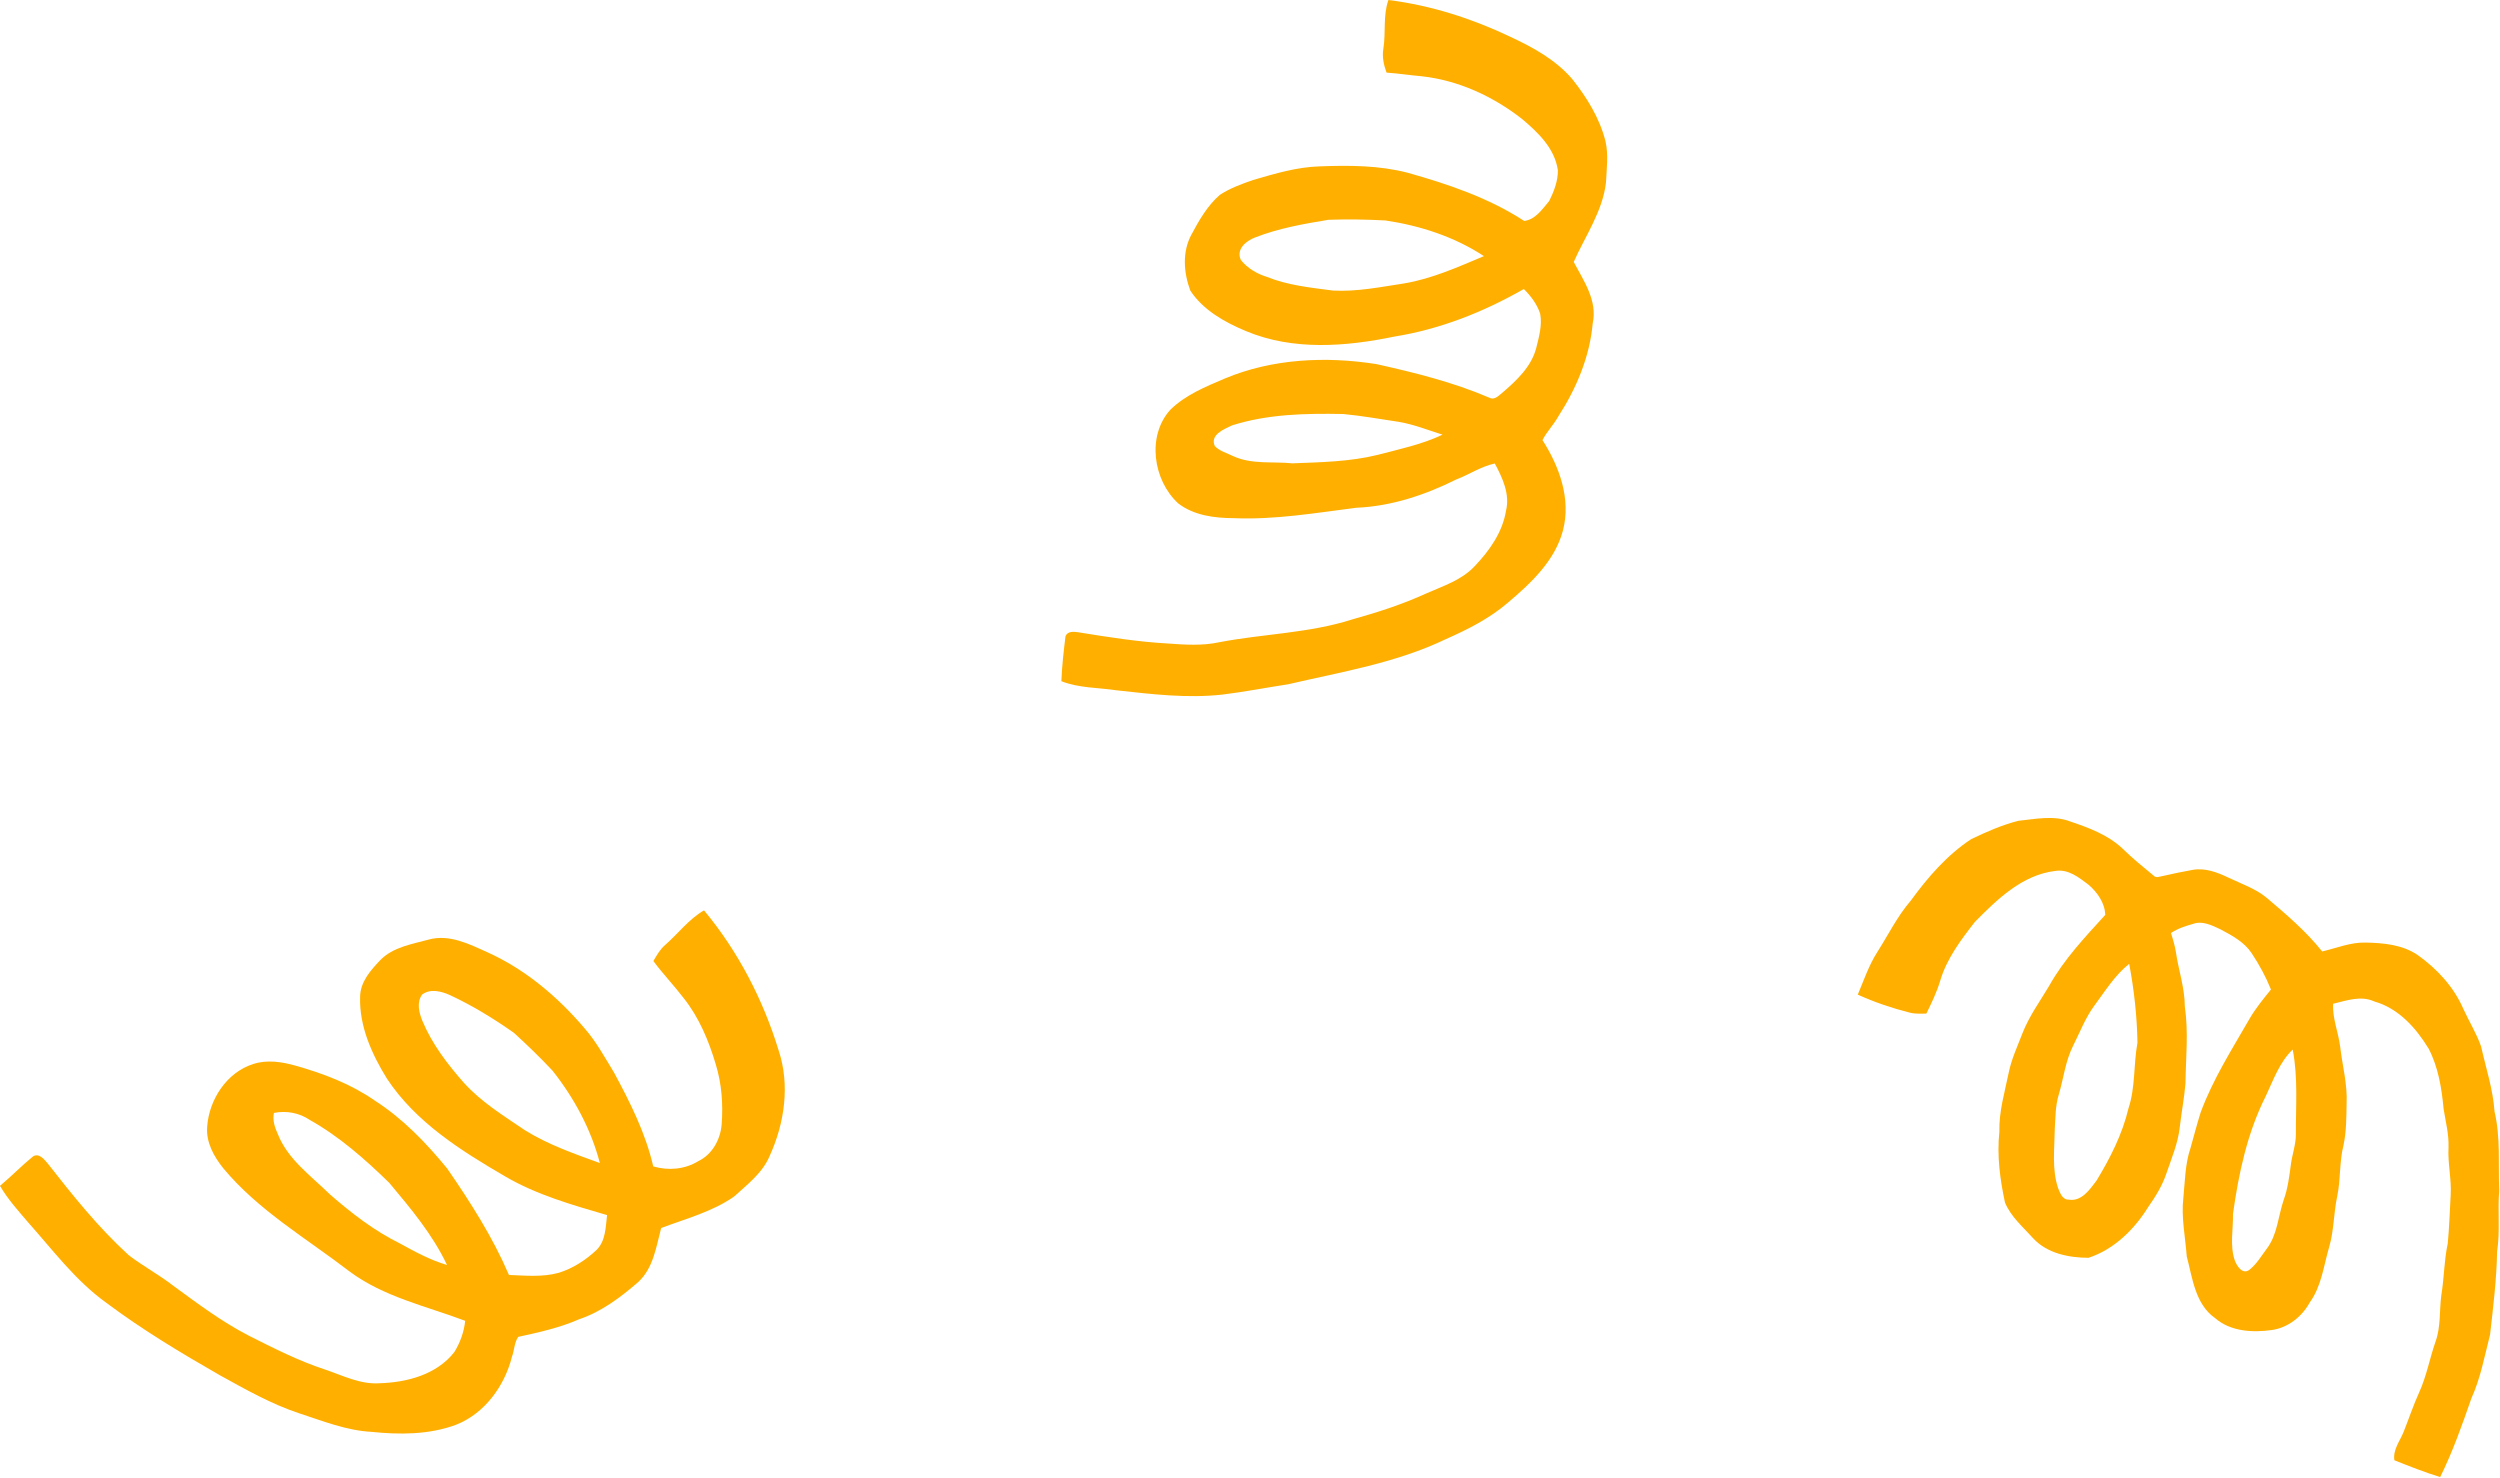
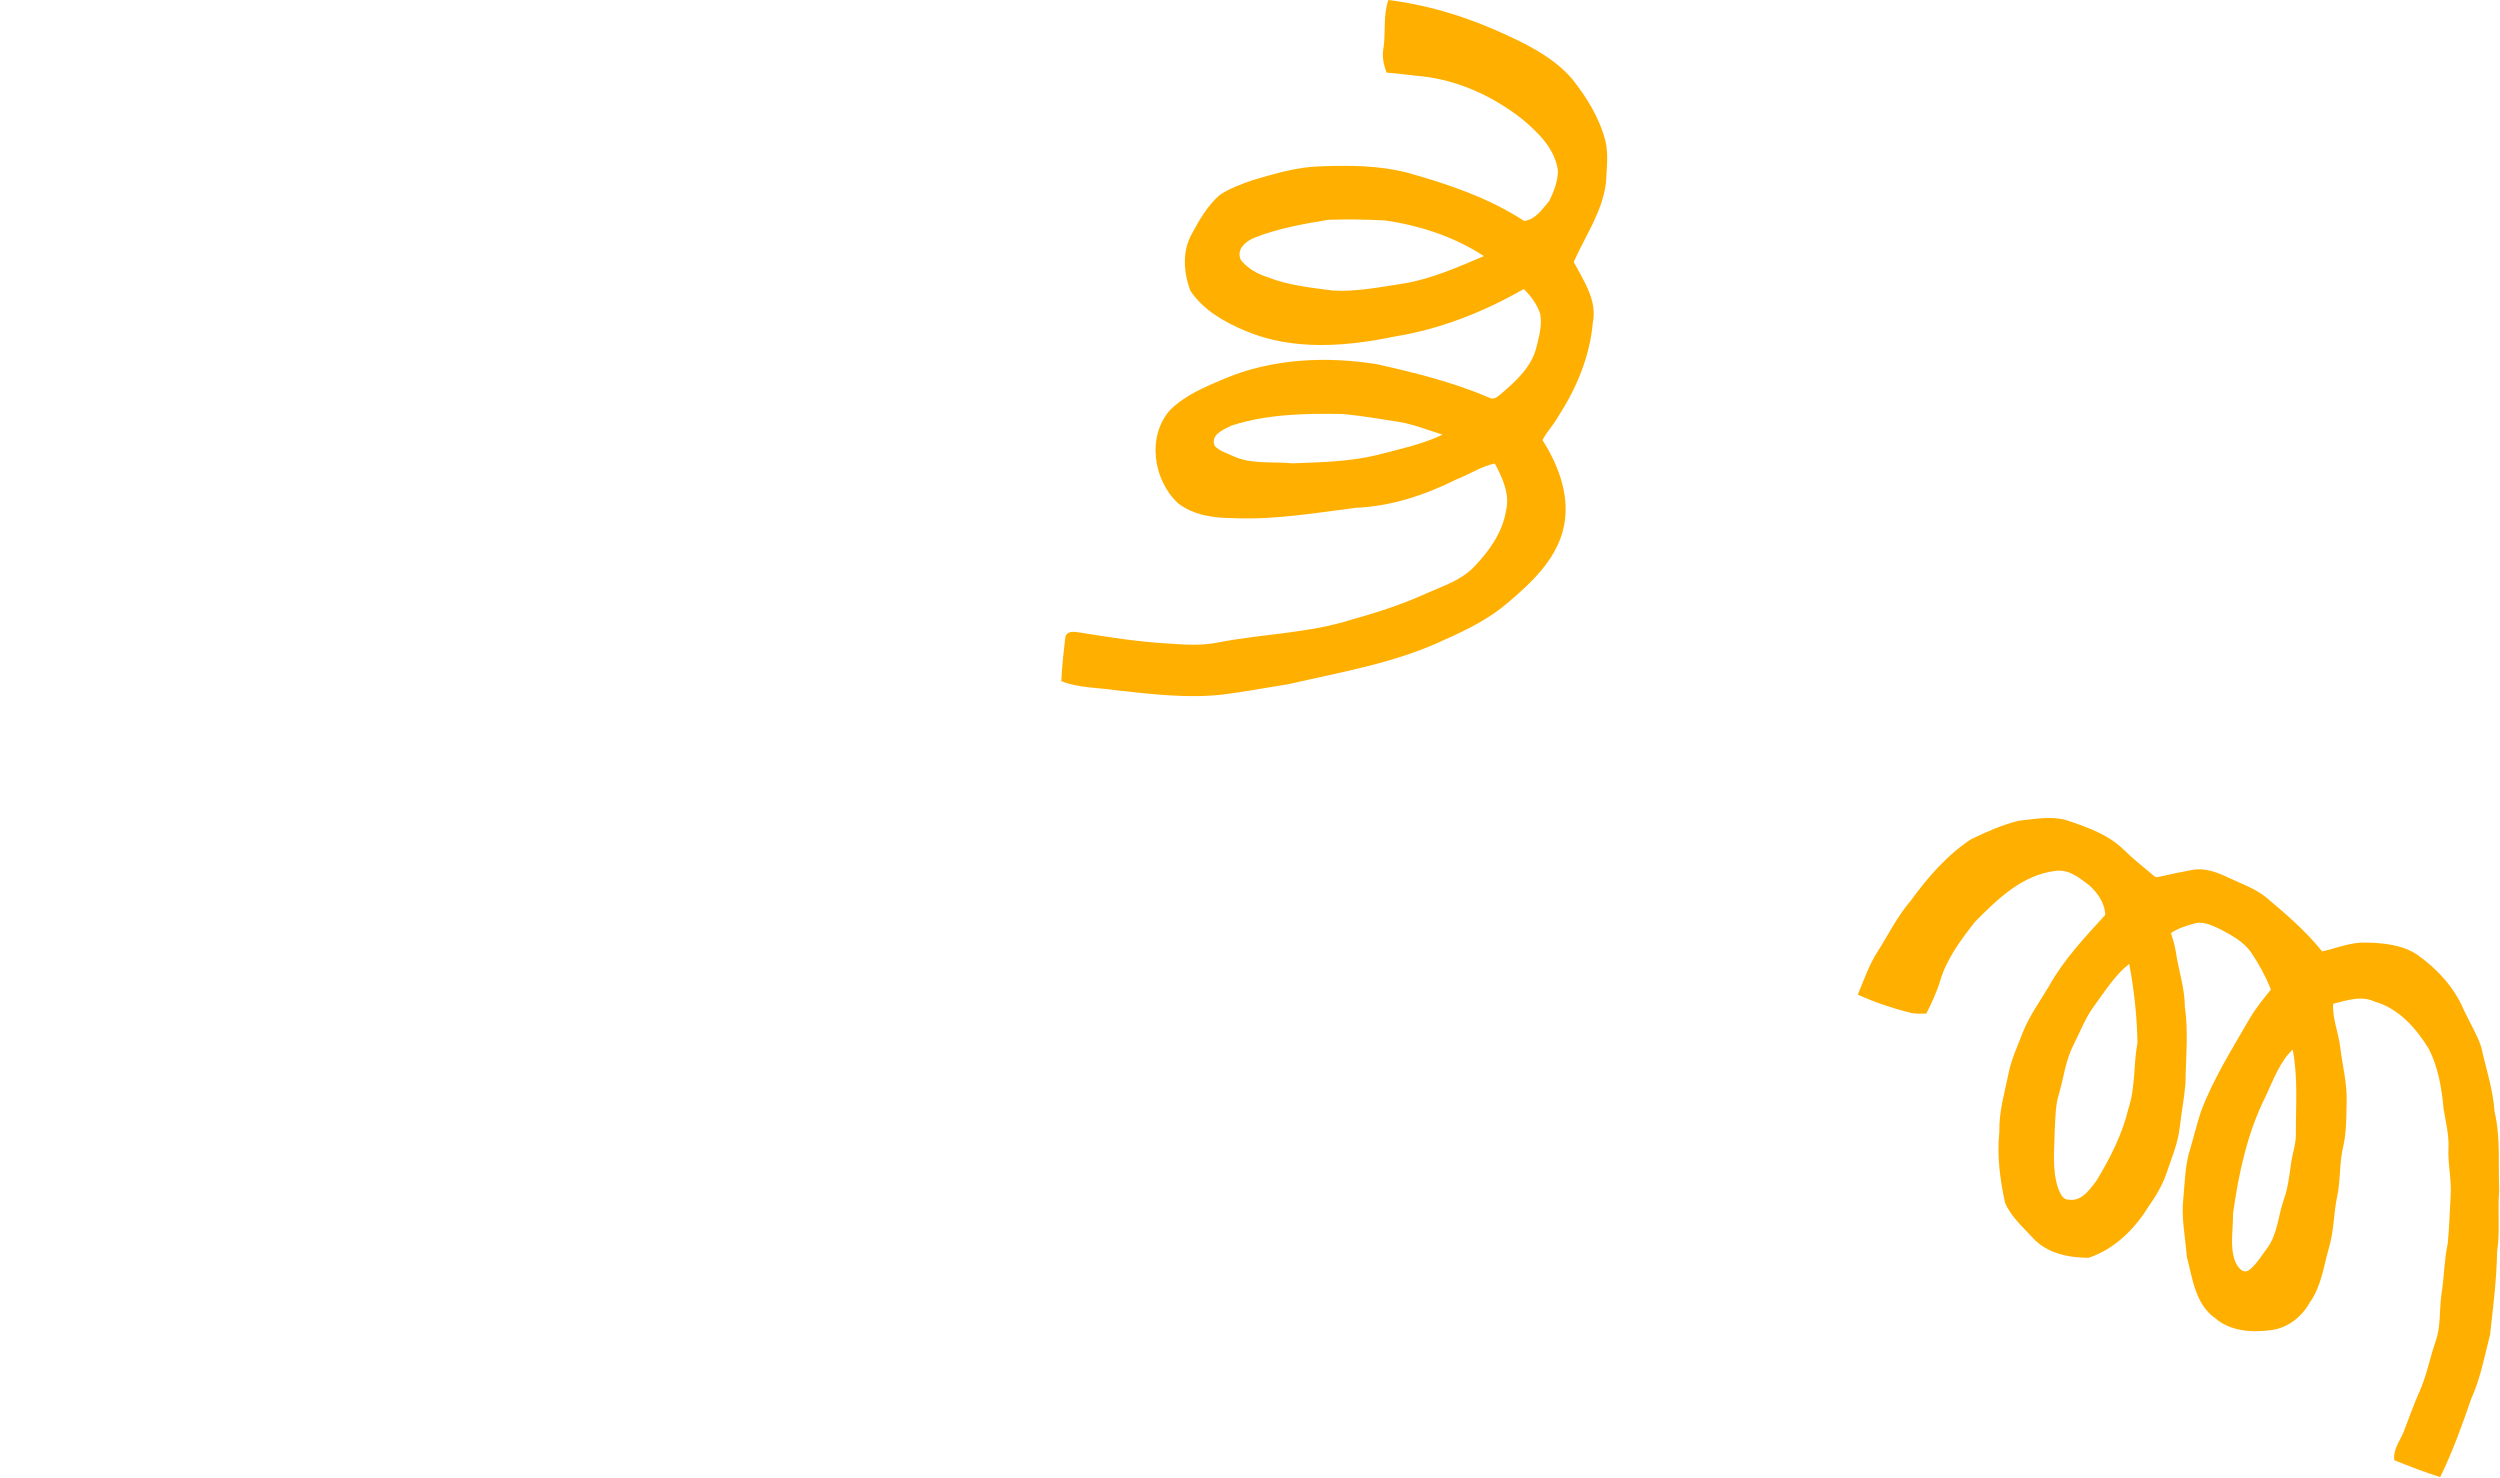
<svg xmlns="http://www.w3.org/2000/svg" viewBox="0 0 983 581">
  <g id="Page-1" stroke="none" stroke-width="1" fill="none" fill-rule="evenodd">
    <g id="fries-1" transform="translate(491.345, 290.395) rotate(-90) translate(-491.345, -290.395) translate(200.95, -200.95)" fill="#FFAF00" fill-rule="nonzero">
      <path d="M189.7,730.48 C195.4,732.87 201.32,734.86 206.56,738.23 C213.27,742.51 220.51,746.03 226.58,751.26 C235.73,757.94 244.54,765.49 250.81,775.03 C253.7,781.01 256.41,787.17 258.05,793.63 C258.75,800.42 260.32,807.57 257.73,814.17 C255.27,821.45 252.51,828.84 247.16,834.55 C243.34,838.44 239.9,842.66 236.44,846.87 C235.42,847.78 236.18,849.19 236.32,850.31 C237.23,854.22 238.04,858.16 238.75,862.12 C239.63,866.98 237.82,871.8 235.75,876.12 C233.29,881.23 231.47,886.78 227.81,891.21 C221.25,898.95 214.66,906.73 206.68,913.07 C207.96,918.7 210.32,924.2 210.17,930.08 C210.04,937.16 209.35,944.72 205.21,950.72 C199.82,958.27 192.72,964.85 184.14,968.56 C179.15,970.84 174.45,973.78 169.26,975.58 C160.78,977.47 152.45,980.25 143.73,980.85 C133.56,983.26 123.1,982.27 112.75,982.69 C104.73,982.01 96.66,983.09 88.69,981.86 C77.76,981.67 66.9,980.32 56.05,979.1 C47.6,976.93 38.9,975.37 30.91,971.73 C20.44,968.09 9.92,964.39 0,959.47 C1.9,953.36 4.25,947.41 6.61,941.47 C10.83,940.83 14.19,943.7 17.9,945.15 C23.03,947.2 28.29,948.93 33.33,951.23 C39.73,954.13 46.68,955.36 53.29,957.66 C59.09,959.76 65.38,959.13 71.41,959.91 C78.2,961.05 85.14,961 91.88,962.46 C98.16,963.05 104.47,963.26 110.76,963.6 C117.11,964 123.37,962.4 129.71,962.76 C134.82,962.93 139.8,961.61 144.8,960.82 C152.9,960.07 161.18,958.73 168.47,954.94 C176.62,949.97 184.35,943.08 187.01,933.57 C189.47,928.31 187.36,922.63 186.11,917.38 C180.35,917.07 174.92,919.44 169.26,920.15 C161.77,921.02 154.35,923.07 146.76,922.68 C141.37,922.59 135.95,922.6 130.65,921.5 C123.98,919.77 116.98,920.41 110.27,918.96 C103.71,917.57 96.88,917.73 90.43,915.81 C83.05,913.66 75.04,912.81 68.65,908.19 C63.06,905.12 58.72,899.65 57.82,893.25 C56.75,885.61 57.24,876.99 62.55,870.92 C68.06,863.12 78.26,862.09 86.78,859.83 C94.42,859.27 102.06,857.61 109.76,858.49 C116.32,859.15 123.06,859.16 129.37,861.3 C134.03,862.64 138.74,863.82 143.37,865.29 C156.46,870.12 168.27,877.66 180.31,884.58 C184.39,886.97 188.05,889.97 191.71,892.94 C196.73,890.93 201.51,888.33 206.01,885.34 C210.44,882.39 213,877.55 215.43,872.98 C216.97,869.69 218.87,865.93 217.5,862.27 C216.66,859.26 215.69,856.24 213.93,853.64 C211.46,854.39 208.99,855.16 206.44,855.56 C199.29,856.58 192.38,859.05 185.09,859.06 C175,860.55 164.83,859.46 154.69,859.32 C148.97,858.84 143.33,857.73 137.62,857.09 C131.22,856.39 125.27,853.82 119.23,851.77 C114.51,850.16 110.26,847.54 106.21,844.69 C97.37,839.23 89.49,831.21 86.22,821.19 C86.25,813.43 87.96,804.84 93.97,799.37 C98.35,795.43 102.36,790.69 107.9,788.37 C117.01,786.41 126.39,785.15 135.72,786.15 C143.67,785.94 151.32,788.25 159.03,789.83 C164.44,790.92 169.45,793.31 174.58,795.26 C181.25,797.86 187.04,802.11 193.15,805.73 C203.57,811.54 212.28,819.81 221.04,827.78 C225.71,827.65 229.91,824.69 232.89,821.26 C235.76,817.44 239.16,813.26 238.34,808.14 C236.81,795.17 227.19,785.31 218.33,776.56 C211.25,771.02 203.85,765.45 195.11,762.87 C190.63,761.52 186.42,759.5 182.25,757.44 C182.23,755.22 182.06,752.96 182.66,750.8 C184.41,743.84 186.74,737.02 189.7,730.48 M113.71,809.21 C111.8,809.98 109.03,810.89 109.09,813.41 C108.24,818.45 113.04,821.67 116.52,824.32 C125.41,829.72 134.81,834.51 144.99,836.92 C153.32,839.69 162.23,838.86 170.77,840.45 C181.17,840.28 191.57,839.13 201.81,837.2 C197.31,831.54 191.09,827.74 185.36,823.49 C180.61,819.97 175.03,817.88 169.79,815.24 C163.75,812.14 156.91,811.43 150.48,809.53 C146.04,808.14 141.35,808.23 136.76,807.93 C129.09,807.84 121.14,806.75 113.71,809.21 M85.22,878.71 C83.05,879.51 79.55,881.68 81.42,884.37 C83.62,887.21 86.8,889.06 89.65,891.19 C95.22,895.5 102.55,895.75 109,897.95 C113.43,899.56 118.13,900.14 122.78,900.76 C126.77,901.25 130.61,902.72 134.67,902.74 C145.83,902.68 157.07,903.63 168.11,901.49 C163.19,896.33 156.17,893.9 149.84,890.92 C135.39,883.63 119.37,880.22 103.46,878.01 C97.4,878.13 91.07,876.7 85.22,878.71 Z" id="Shape" />
      <path d="M312.94,417.33 C318.85,417.55 324.73,418.24 330.6,418.95 C332.69,419.73 332.45,422.24 332.17,424.03 C330.29,435.66 328.43,447.32 327.77,459.1 C327.28,465.87 326.8,472.76 328.27,479.45 C331.58,496.74 331.8,514.64 337.18,531.52 C339.95,541.45 343.1,551.3 347.4,560.69 C350.35,567.34 352.63,574.66 358.1,579.78 C364.18,585.61 371.46,590.78 379.95,592.16 C386.48,593.78 392.92,590.78 398.54,587.75 C397.41,582.37 394.22,577.74 392.28,572.64 C386.16,560.37 381.71,547.06 381.14,533.26 C379.11,517.29 376.35,501.27 377.05,485.1 C377.08,477.52 378.1,469.43 382.87,463.26 C391.94,453.4 409.35,450.84 419.66,460.16 C425.53,466.14 428.74,474.05 431.97,481.64 C439.8,500.36 440.75,521.31 437.63,541.17 C434.28,556.22 430.54,571.31 424.45,585.52 C423.3,587.48 425.12,589.19 426.27,590.61 C431.1,596.25 436.53,602.12 443.99,604.06 C448.33,605.12 452.87,606.44 457.38,605.61 C461.13,604.41 464.41,601.95 467.15,599.16 C458.13,583.41 451.33,566.26 448.45,548.28 C444.49,529.15 442.86,508.47 450.56,490.02 C454.04,481.65 458.78,473.12 466.54,468.02 C473.53,465.42 481.74,464.79 488.51,468.45 C494.16,471.47 499.91,474.74 504.16,479.64 C506.8,483.65 508.45,488.22 510.02,492.74 C512.52,501.33 515.14,510.04 515.38,519.06 C515.81,530.58 515.78,542.28 512.86,553.5 C508.39,569.42 502.99,585.36 493.91,599.31 C494.44,603.75 498.61,606.49 501.77,609.16 C505.49,611 509.59,612.59 513.8,612.56 C522.43,611.35 528.71,604.78 534.03,598.44 C542.91,587.08 549.21,573.45 550.8,559.04 C551.2,554.41 551.92,549.82 552.24,545.19 C555.29,544.07 558.46,543.38 561.73,543.95 C568.04,544.96 574.68,543.74 580.79,545.93 C578.7,562.53 573.56,578.65 566.38,593.73 C562.23,602.69 557.33,611.64 549.74,618.17 C542.48,623.96 534.34,628.97 525.27,631.27 C519.92,632.5 514.4,631.72 508.99,631.47 C497.63,630.12 488,623.32 477.79,618.78 C470.37,622.71 462.59,628.17 453.71,626.26 C440.53,625.1 428.11,619.86 417.08,612.74 C413.78,610.93 411.1,608.21 407.74,606.5 C397.35,613.16 384.55,617.8 372.17,614.54 C360.32,611.4 351.56,602.04 343.9,593 C337.65,585.75 333.3,577.17 329.47,568.47 C320.1,548.98 316.61,527.43 311.74,506.53 C310.42,497.91 308.75,489.33 307.68,480.67 C306.14,466.8 307.83,452.9 309.35,439.12 C310.45,431.85 310.21,424.24 312.94,417.33 M405.38,477.67 C403.36,479.61 402.65,482.44 401.44,484.89 C398.08,492.18 399.4,500.39 398.61,508.14 C399.04,519.37 399.23,530.74 401.94,541.72 C404.21,550.32 406.02,559.13 409.88,567.21 C411.67,561.51 413.92,555.92 414.92,550 C416,542.72 417.31,535.47 418,528.15 C418.29,513.49 418,498.49 413.52,484.41 C412.02,481.26 409.82,475.64 405.38,477.67 M478.55,487.91 C475.33,490.49 473.13,494.21 471.92,498.13 C468.58,506.4 467.7,515.35 466.54,524.12 C466.03,533.55 467.95,542.89 469.36,552.18 C471.21,563.13 475.81,573.31 480.08,583.48 C487.7,571.89 492.09,558.37 494.11,544.71 C494.5,537.28 494.63,529.81 494.37,522.37 C492.77,512.62 491.04,502.77 487.43,493.53 C486.1,489.95 482.78,485.91 478.55,487.91 Z" id="Shape" />
-       <path d="M100.42,10.83 C104.93,7 109.35,2.98 114.52,0 C118.21,4.44 122.39,8.45 126.03,12.92 C127.61,15.25 124.99,17.34 123.37,18.72 C110.71,28.62 98.1,38.71 87.25,50.61 C83.02,56.12 79.73,62.28 75.49,67.78 C68.4,77.48 61.11,87.12 55.6,97.83 C50.71,107.57 45.72,117.31 42.33,127.69 C39.99,134.66 36.4,141.55 36.89,149.11 C37.19,159.93 40.25,171.68 49.15,178.64 C52.86,180.93 57.1,182.46 61.45,182.91 C67.27,167.46 70.86,150.78 80.94,137.32 C93.92,120.42 104.86,101.55 121.45,87.78 C126.06,84.07 131.7,80.95 137.81,81.46 C148.43,82.23 159.11,89.12 162.41,99.55 C164.2,104.97 163.29,110.84 161.77,116.21 C158.68,127.16 154.57,138 148.02,147.39 C140.96,158.4 131.41,167.57 121.35,175.82 C108.06,184.98 94.35,193.74 79.47,200.12 C79.23,206.67 78.54,213.38 80.35,219.79 C82.1,225.35 85.33,230.33 89.31,234.56 C92.86,238.17 98.32,238.13 103.01,238.7 C107.03,225 110.94,211.07 118.21,198.66 C128.35,181.24 139.56,163.42 156.72,152.11 C166.34,146.18 177.25,141.25 188.78,141.59 C194.68,141.63 199.28,145.73 203.3,149.56 C208.44,154.58 209.54,162.01 211.37,168.64 C213.55,176.67 209.58,184.5 206.36,191.65 C199.64,206.56 188.85,219.31 176.46,229.85 C171.2,234.46 165.02,237.79 159.09,241.42 C147.35,247.76 135.24,253.85 122.16,256.85 C120.42,262.73 120.97,269.3 124.23,274.57 C126.85,280.08 132.8,283.31 138.73,283.76 C146.63,284.36 154.68,283.77 162.28,281.44 C171.57,278.69 180.73,274.87 188.36,268.8 C193.34,265.01 197.86,260.63 202.91,256.91 C205.18,258.23 207.52,259.53 209.25,261.57 C213.73,266.69 219.39,270.84 222.83,276.82 C206.74,290.22 187.78,300.04 167.79,306.15 C154.19,310.68 139.09,308.49 126.26,302.62 C119.52,299.8 115.07,293.85 110.3,288.63 C104.28,280.01 101.62,269.67 97.92,259.96 C90.55,258.01 82.25,256.91 76.78,251.05 C70.73,244.09 65.02,236.51 62.04,227.68 C58.71,220.03 56.89,211.88 55.14,203.77 C52.91,202.19 49.89,202.27 47.36,201.31 C35.77,198.38 24.96,190.57 20.53,179.2 C16.64,168.66 16.64,157.13 17.78,146.08 C18.31,136.21 22.04,126.93 25.08,117.64 C28.72,106.63 34.49,96.53 40.06,86.42 C48.81,71.16 57.88,56.03 68.43,41.94 C77.16,29.73 89.33,20.73 100.42,10.83 M134.78,109.27 C124.85,113.23 118.49,122.26 111.24,129.63 C103.83,138.12 96.84,147.12 91.85,157.28 C88.55,163.21 85.33,169.23 83.39,175.76 C95.39,170.11 105.6,161.51 115.7,153.06 C124.99,143.53 133.89,133.46 140.44,121.79 C143.23,117.67 144.17,112.58 143.19,107.7 C140.27,107.09 137.41,108.08 134.78,109.27 M179.39,166.07 C170.29,169.87 162.36,175.94 155.01,182.42 C147.39,189.31 142.01,198.13 136.29,206.55 C130.66,215.67 127.1,225.84 123.48,235.87 C136.76,232.4 149.11,225.73 159.83,217.23 C165,212.41 169.89,207.3 174.66,202.1 C180.26,194.14 185.39,185.79 189.5,176.96 C191.02,173.56 192.2,169.22 189.72,165.96 C186.62,163.76 182.63,164.75 179.39,166.07 Z" id="Shape" />
    </g>
  </g>
</svg>